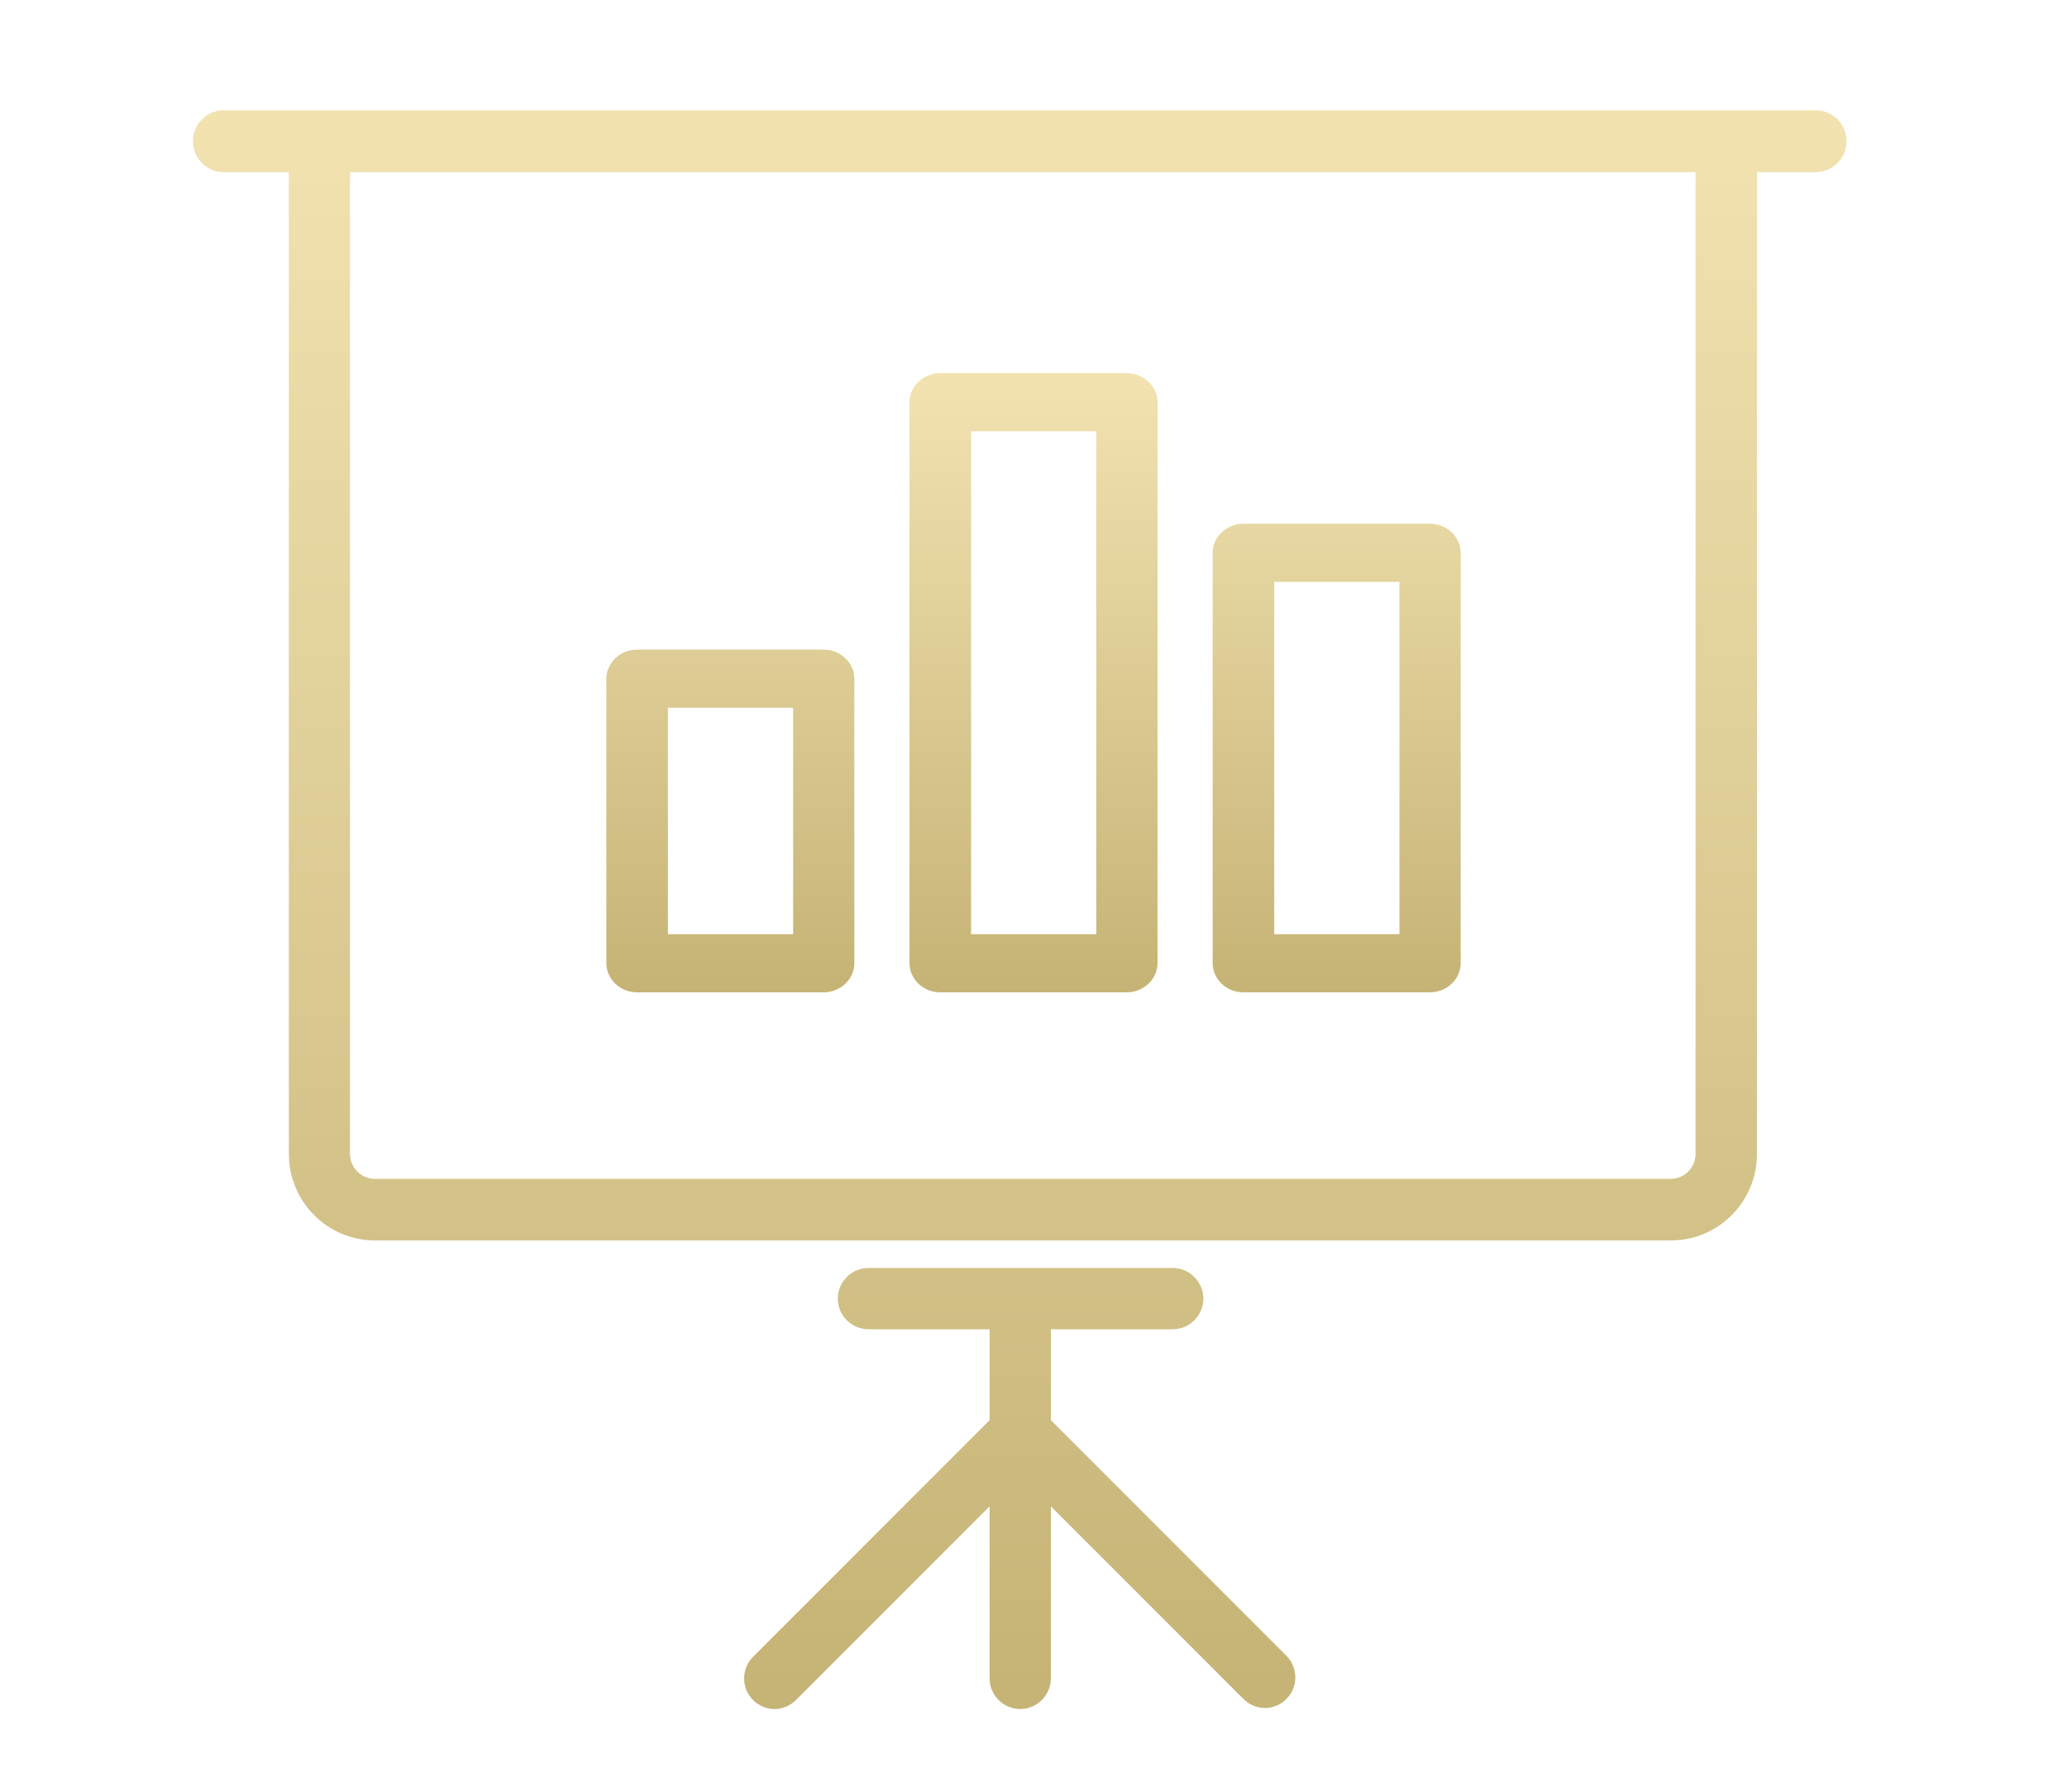
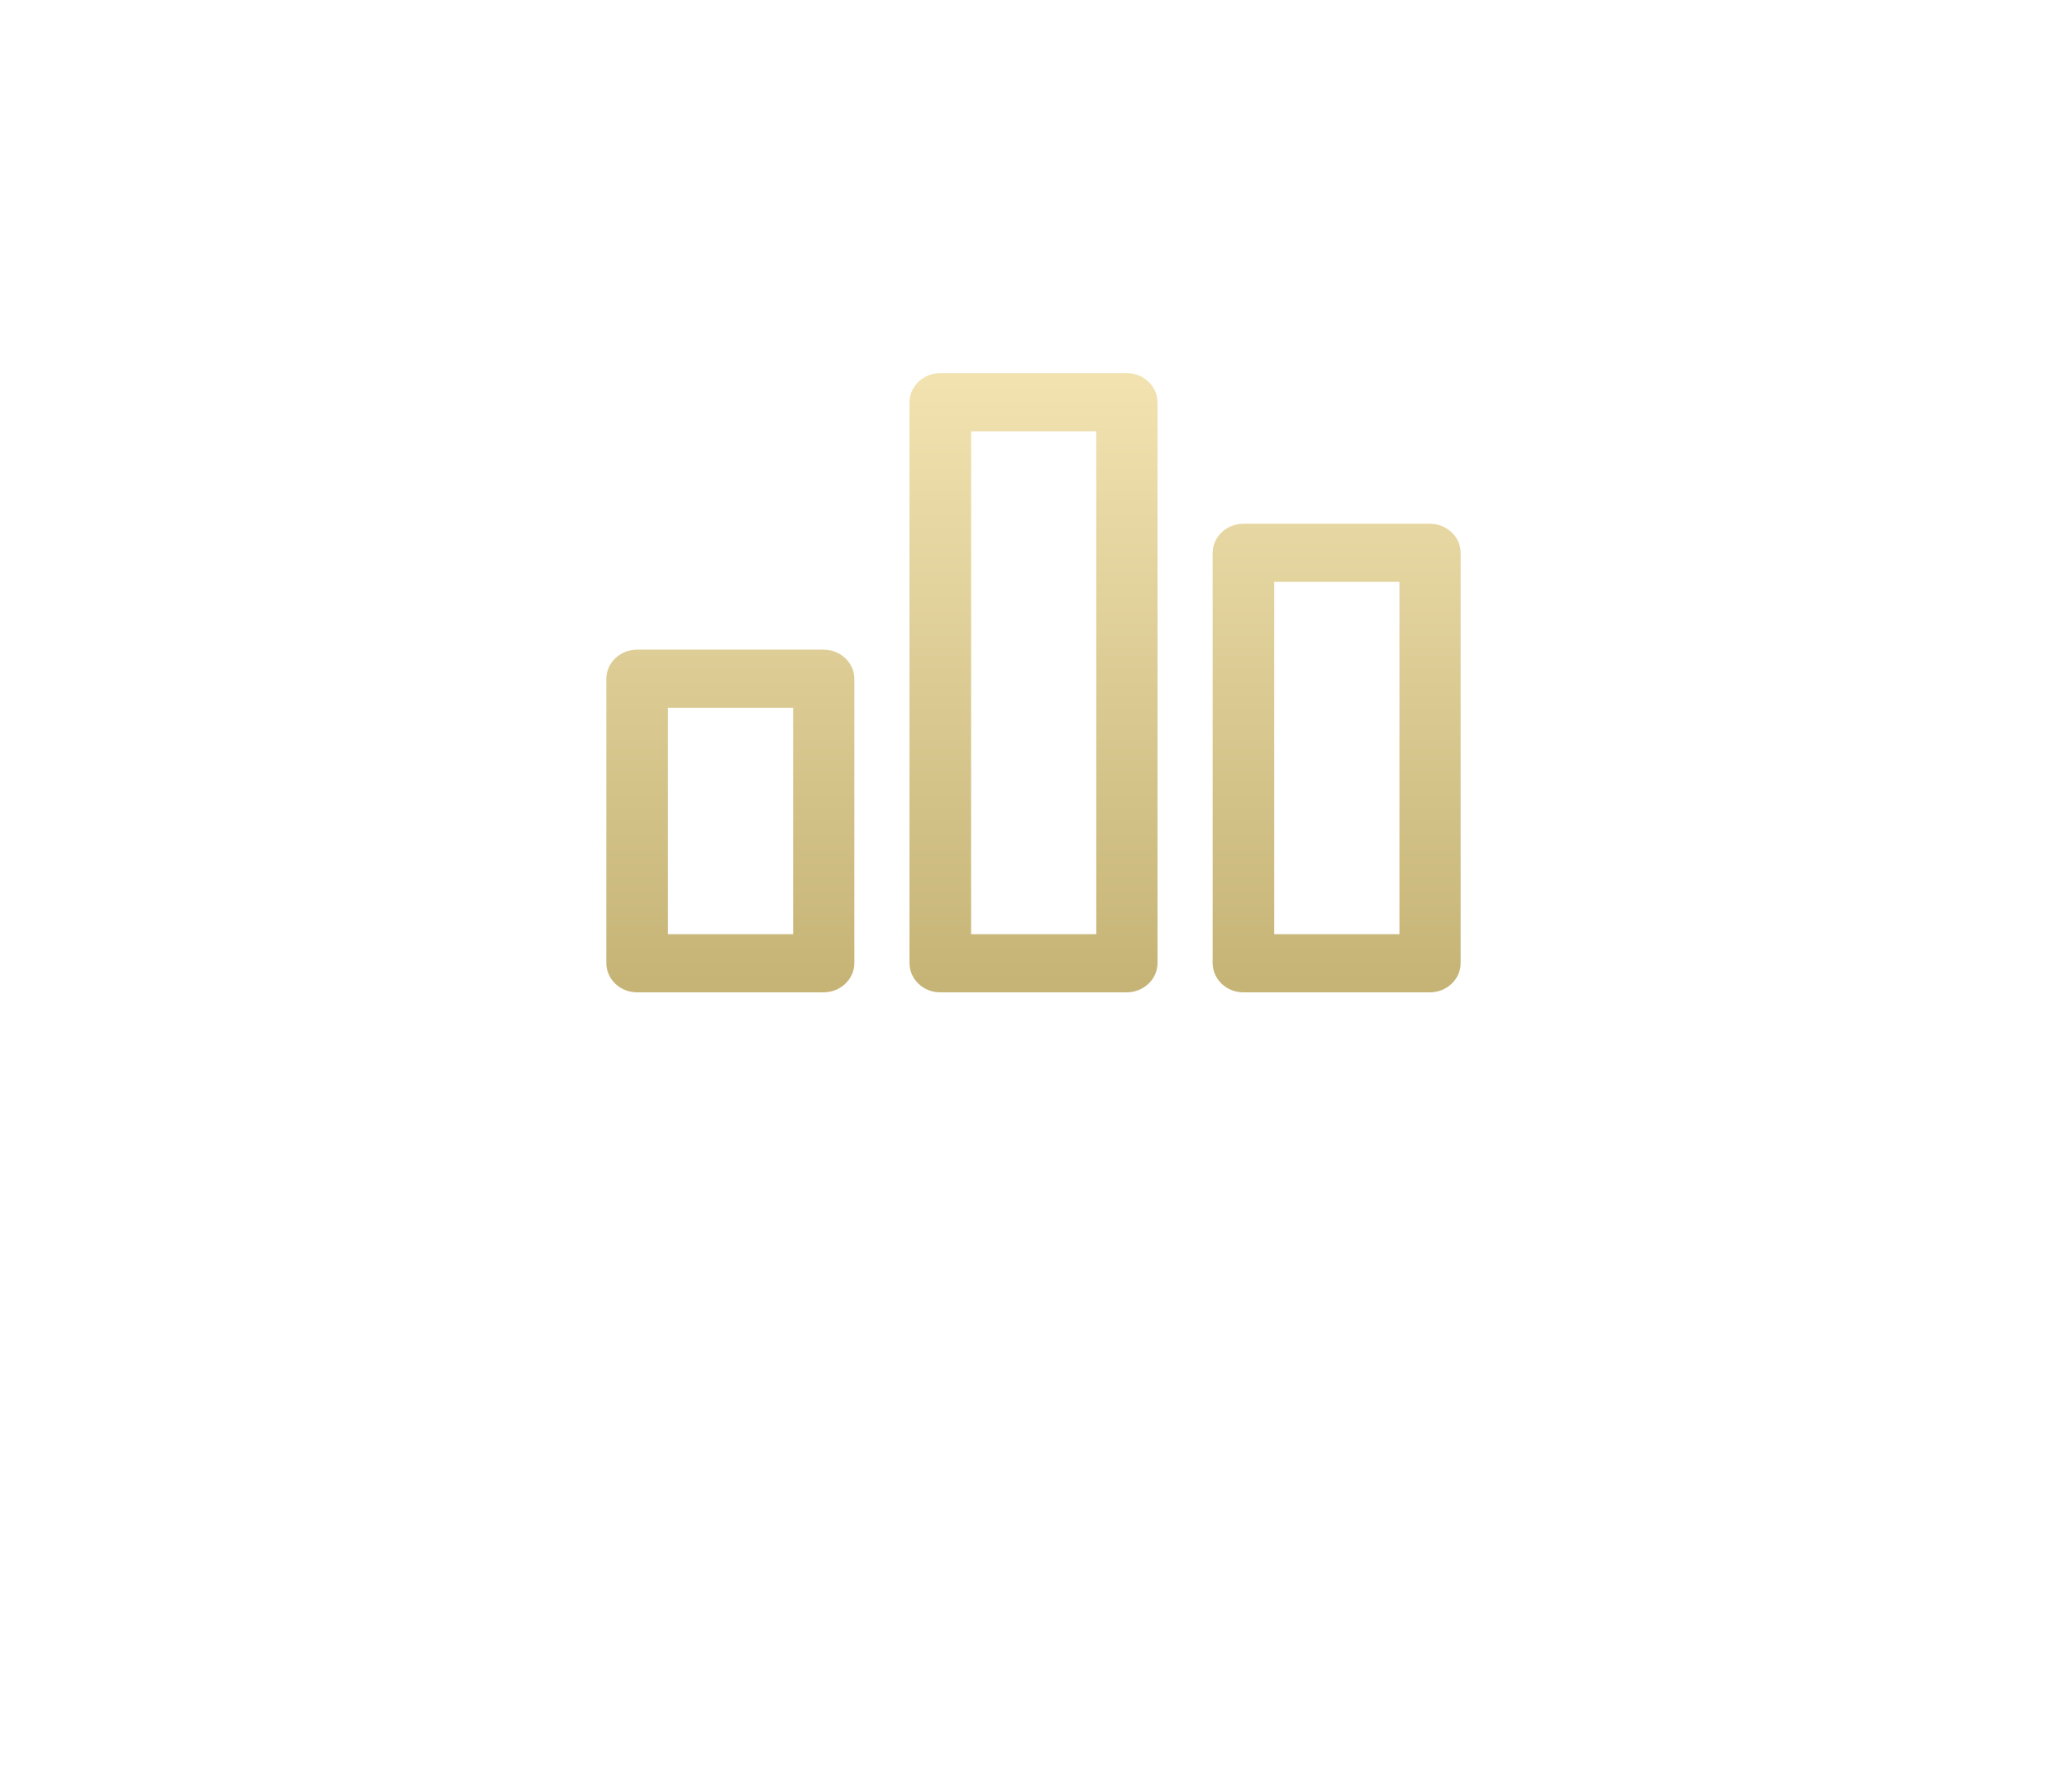
<svg xmlns="http://www.w3.org/2000/svg" width="75" height="65" viewBox="0 0 75 65">
  <defs>
    <linearGradient id="icon_fin_instruments-a" x1="48.755%" x2="48.755%" y1="98.755%" y2="1.245%">
      <stop offset="0%" stop-color="#C6B476" />
      <stop offset="100%" stop-color="#F1E2B0" />
    </linearGradient>
  </defs>
  <g fill="url(#icon_fin_instruments-a)" transform="translate(7 4)">
-     <path d="M6.605,41 L53.627,41 C55.355,41 56.752,39.594 56.752,37.855 L56.752,2.245 L58.885,2.245 C59.498,2.245 60,1.739 60,1.122 C60,0.506 59.498,0 58.885,0 L1.115,0 C0.502,0 0,0.506 0,1.122 C0,1.739 0.502,2.245 1.115,2.245 L3.48,2.245 L3.48,37.855 C3.48,39.594 4.877,41 6.605,41 Z M54.522,37.855 C54.522,38.36 54.118,38.767 53.615,38.767 L6.605,38.767 C6.103,38.767 5.699,38.36 5.699,37.855 L5.699,2.245 L54.522,2.245 L54.522,37.855 Z M30.018,58 C30.629,58 31.13,57.499 31.13,56.889 L31.13,50.647 L38.116,57.634 C38.336,57.853 38.617,57.963 38.898,57.963 C39.179,57.963 39.46,57.853 39.679,57.634 C40.107,57.206 40.107,56.498 39.679,56.07 L31.13,47.521 L31.13,44.223 L35.551,44.223 C36.162,44.223 36.663,43.722 36.663,43.111 C36.663,42.501 36.162,42 35.551,42 L24.51,42 C23.899,42 23.398,42.501 23.398,43.111 C23.398,43.722 23.899,44.223 24.51,44.223 L28.907,44.223 L28.907,47.521 L20.321,56.107 C19.893,56.534 19.893,57.243 20.321,57.67 C20.54,57.89 20.821,58 21.102,58 C21.383,58 21.664,57.89 21.884,57.67 L28.907,50.647 L28.907,56.889 C28.907,57.499 29.408,58 30.018,58 Z" />
    <path d="M38.117,32 L44.883,32 C45.497,32 46,31.522 46,30.94 L46,16.06 C46,15.478 45.497,15 44.883,15 L38.117,15 C37.503,15 37,15.478 37,16.06 L37,30.951 C37.012,31.534 37.503,32 38.117,32 Z M39.235,17.109 L43.778,17.109 L43.778,29.891 L39.235,29.891 L39.235,17.109 Z M16.117,32 L22.883,32 C23.497,32 24,31.522 24,30.94 L24,20.627 C24,20.044 23.497,19.567 22.883,19.567 L16.117,19.567 C15.503,19.567 15,20.044 15,20.627 L15,30.951 C15.012,31.534 15.503,32 16.117,32 Z M17.235,21.676 L21.778,21.676 L21.778,29.891 L17.235,29.891 L17.235,21.676 Z M27.117,32 L33.883,32 C34.497,32 35,31.522 35,30.94 L35,10.596 C35,10.014 34.497,9.536 33.883,9.536 L27.117,9.536 C26.503,9.536 26,10.014 26,10.596 L26,30.951 C26.012,31.534 26.503,32 27.117,32 Z M28.235,11.645 L32.778,11.645 L32.778,29.891 L28.235,29.891 L28.235,11.645 Z" />
  </g>
</svg>